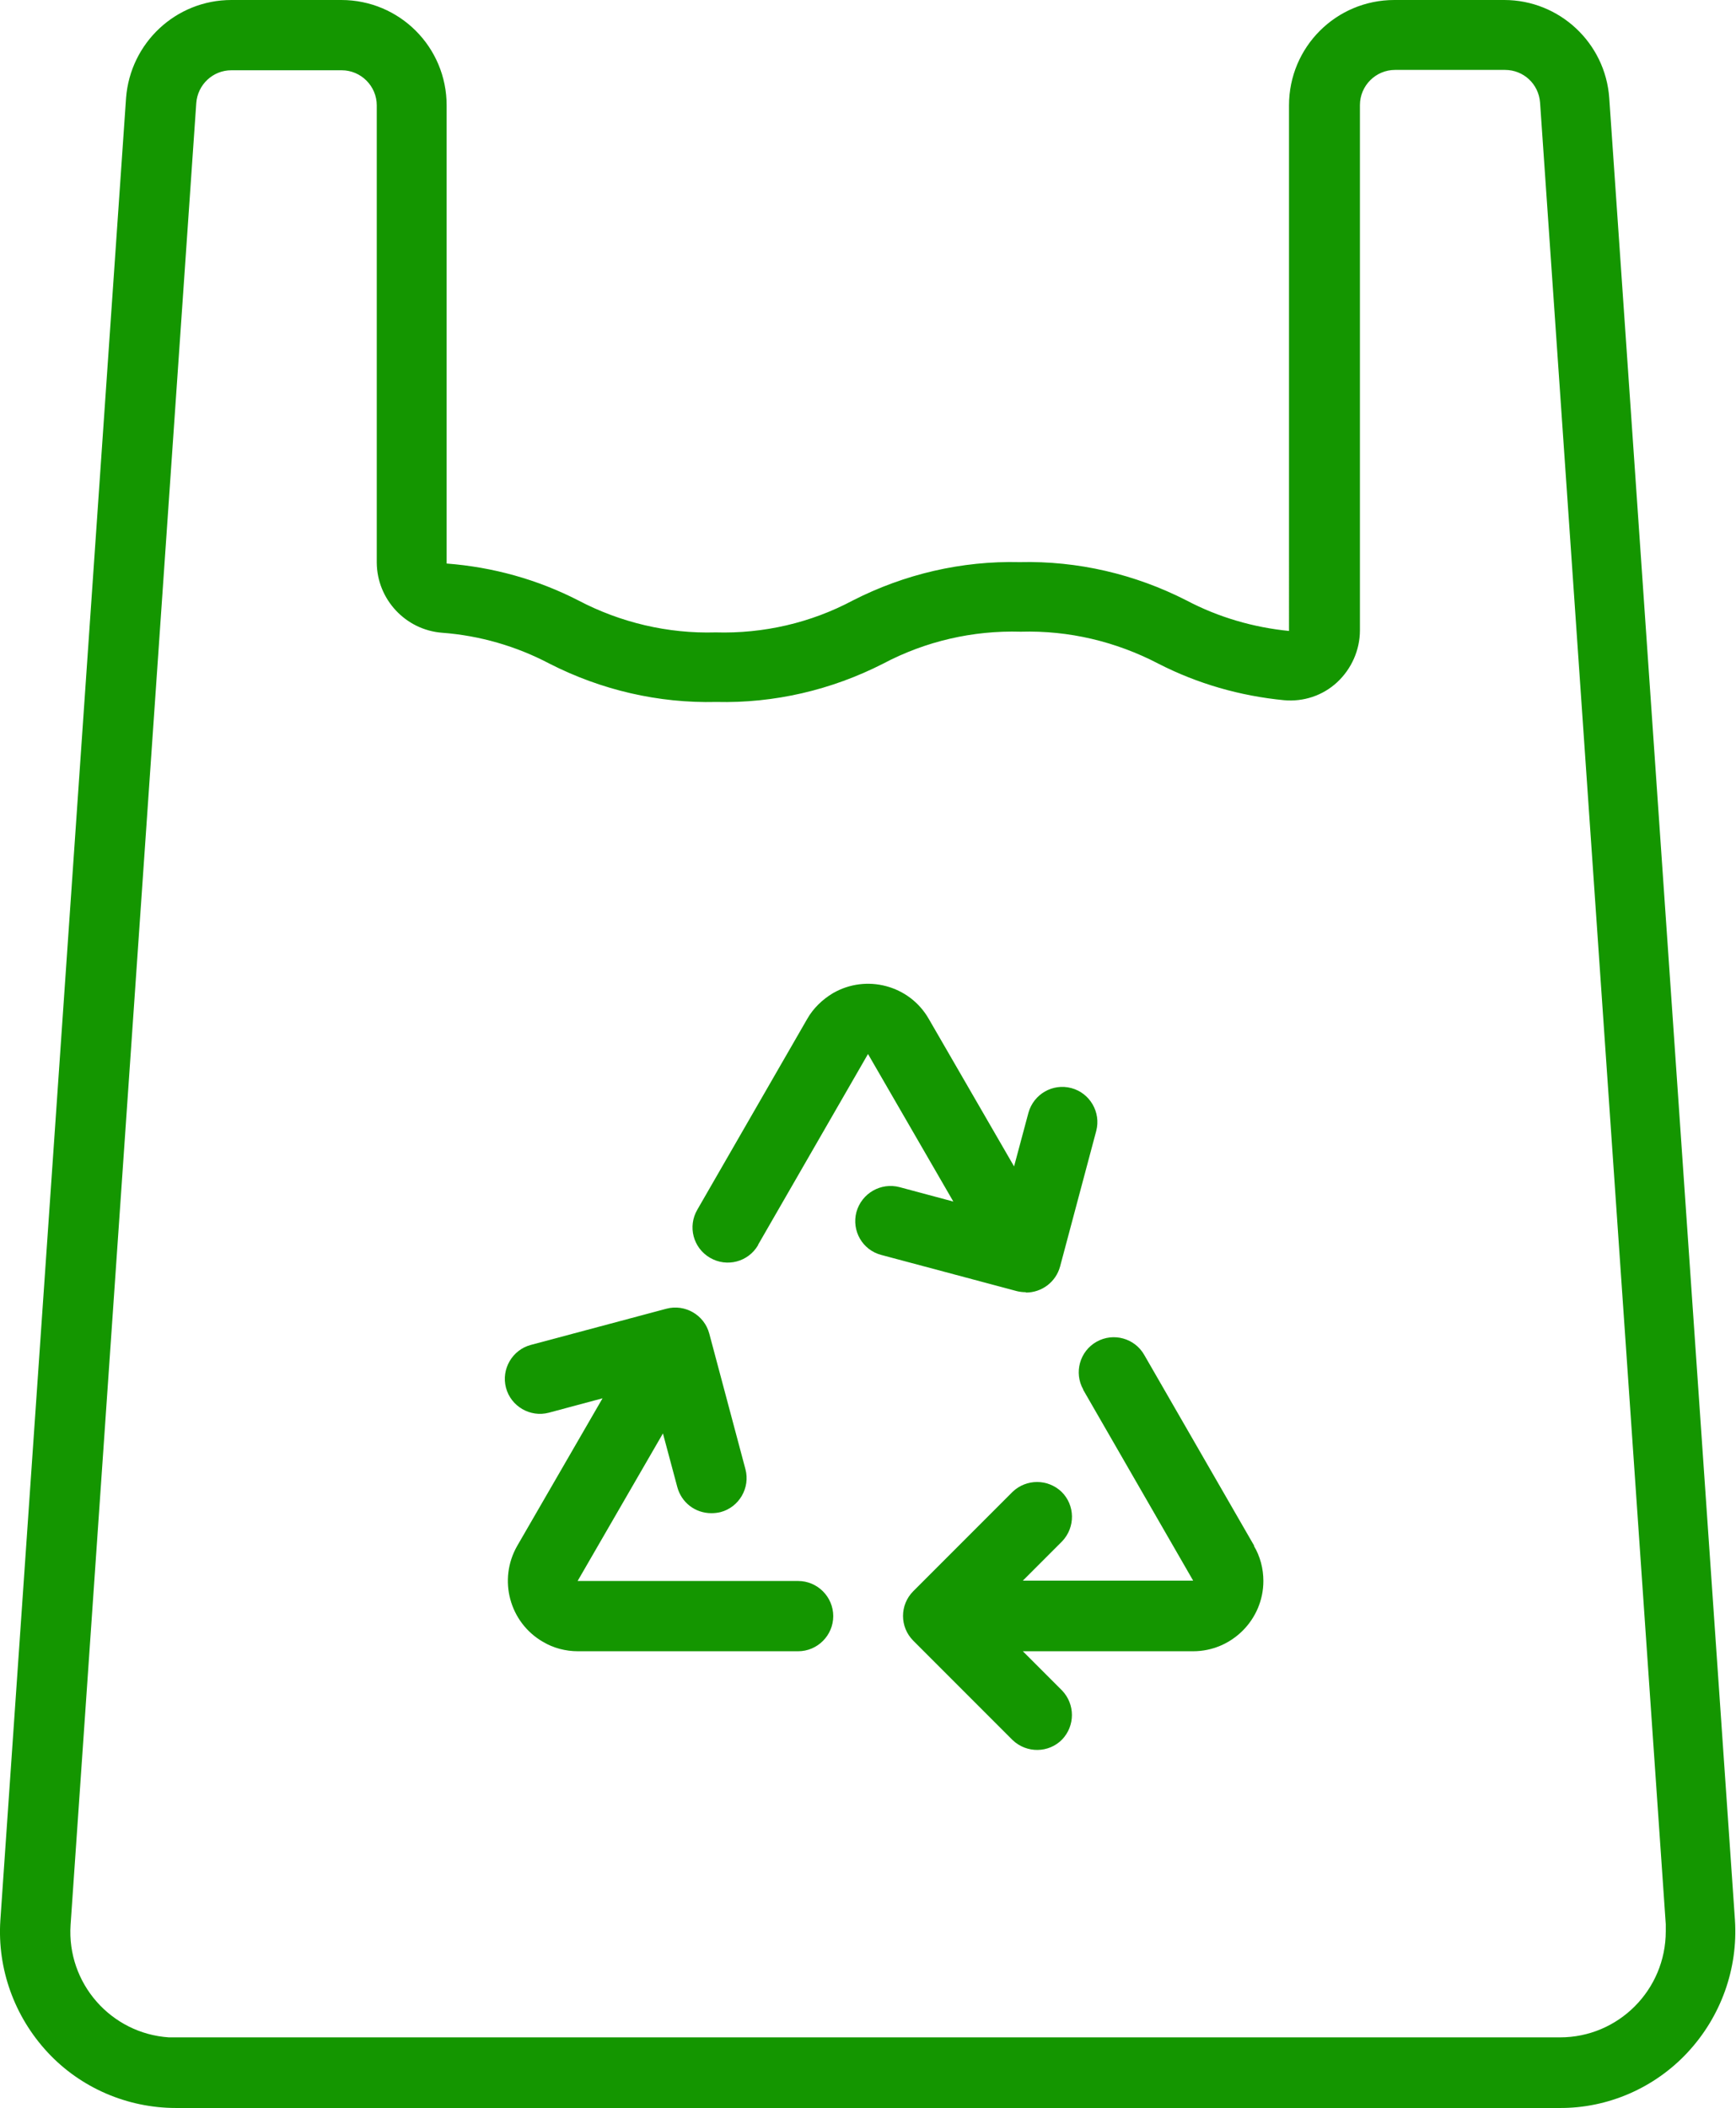
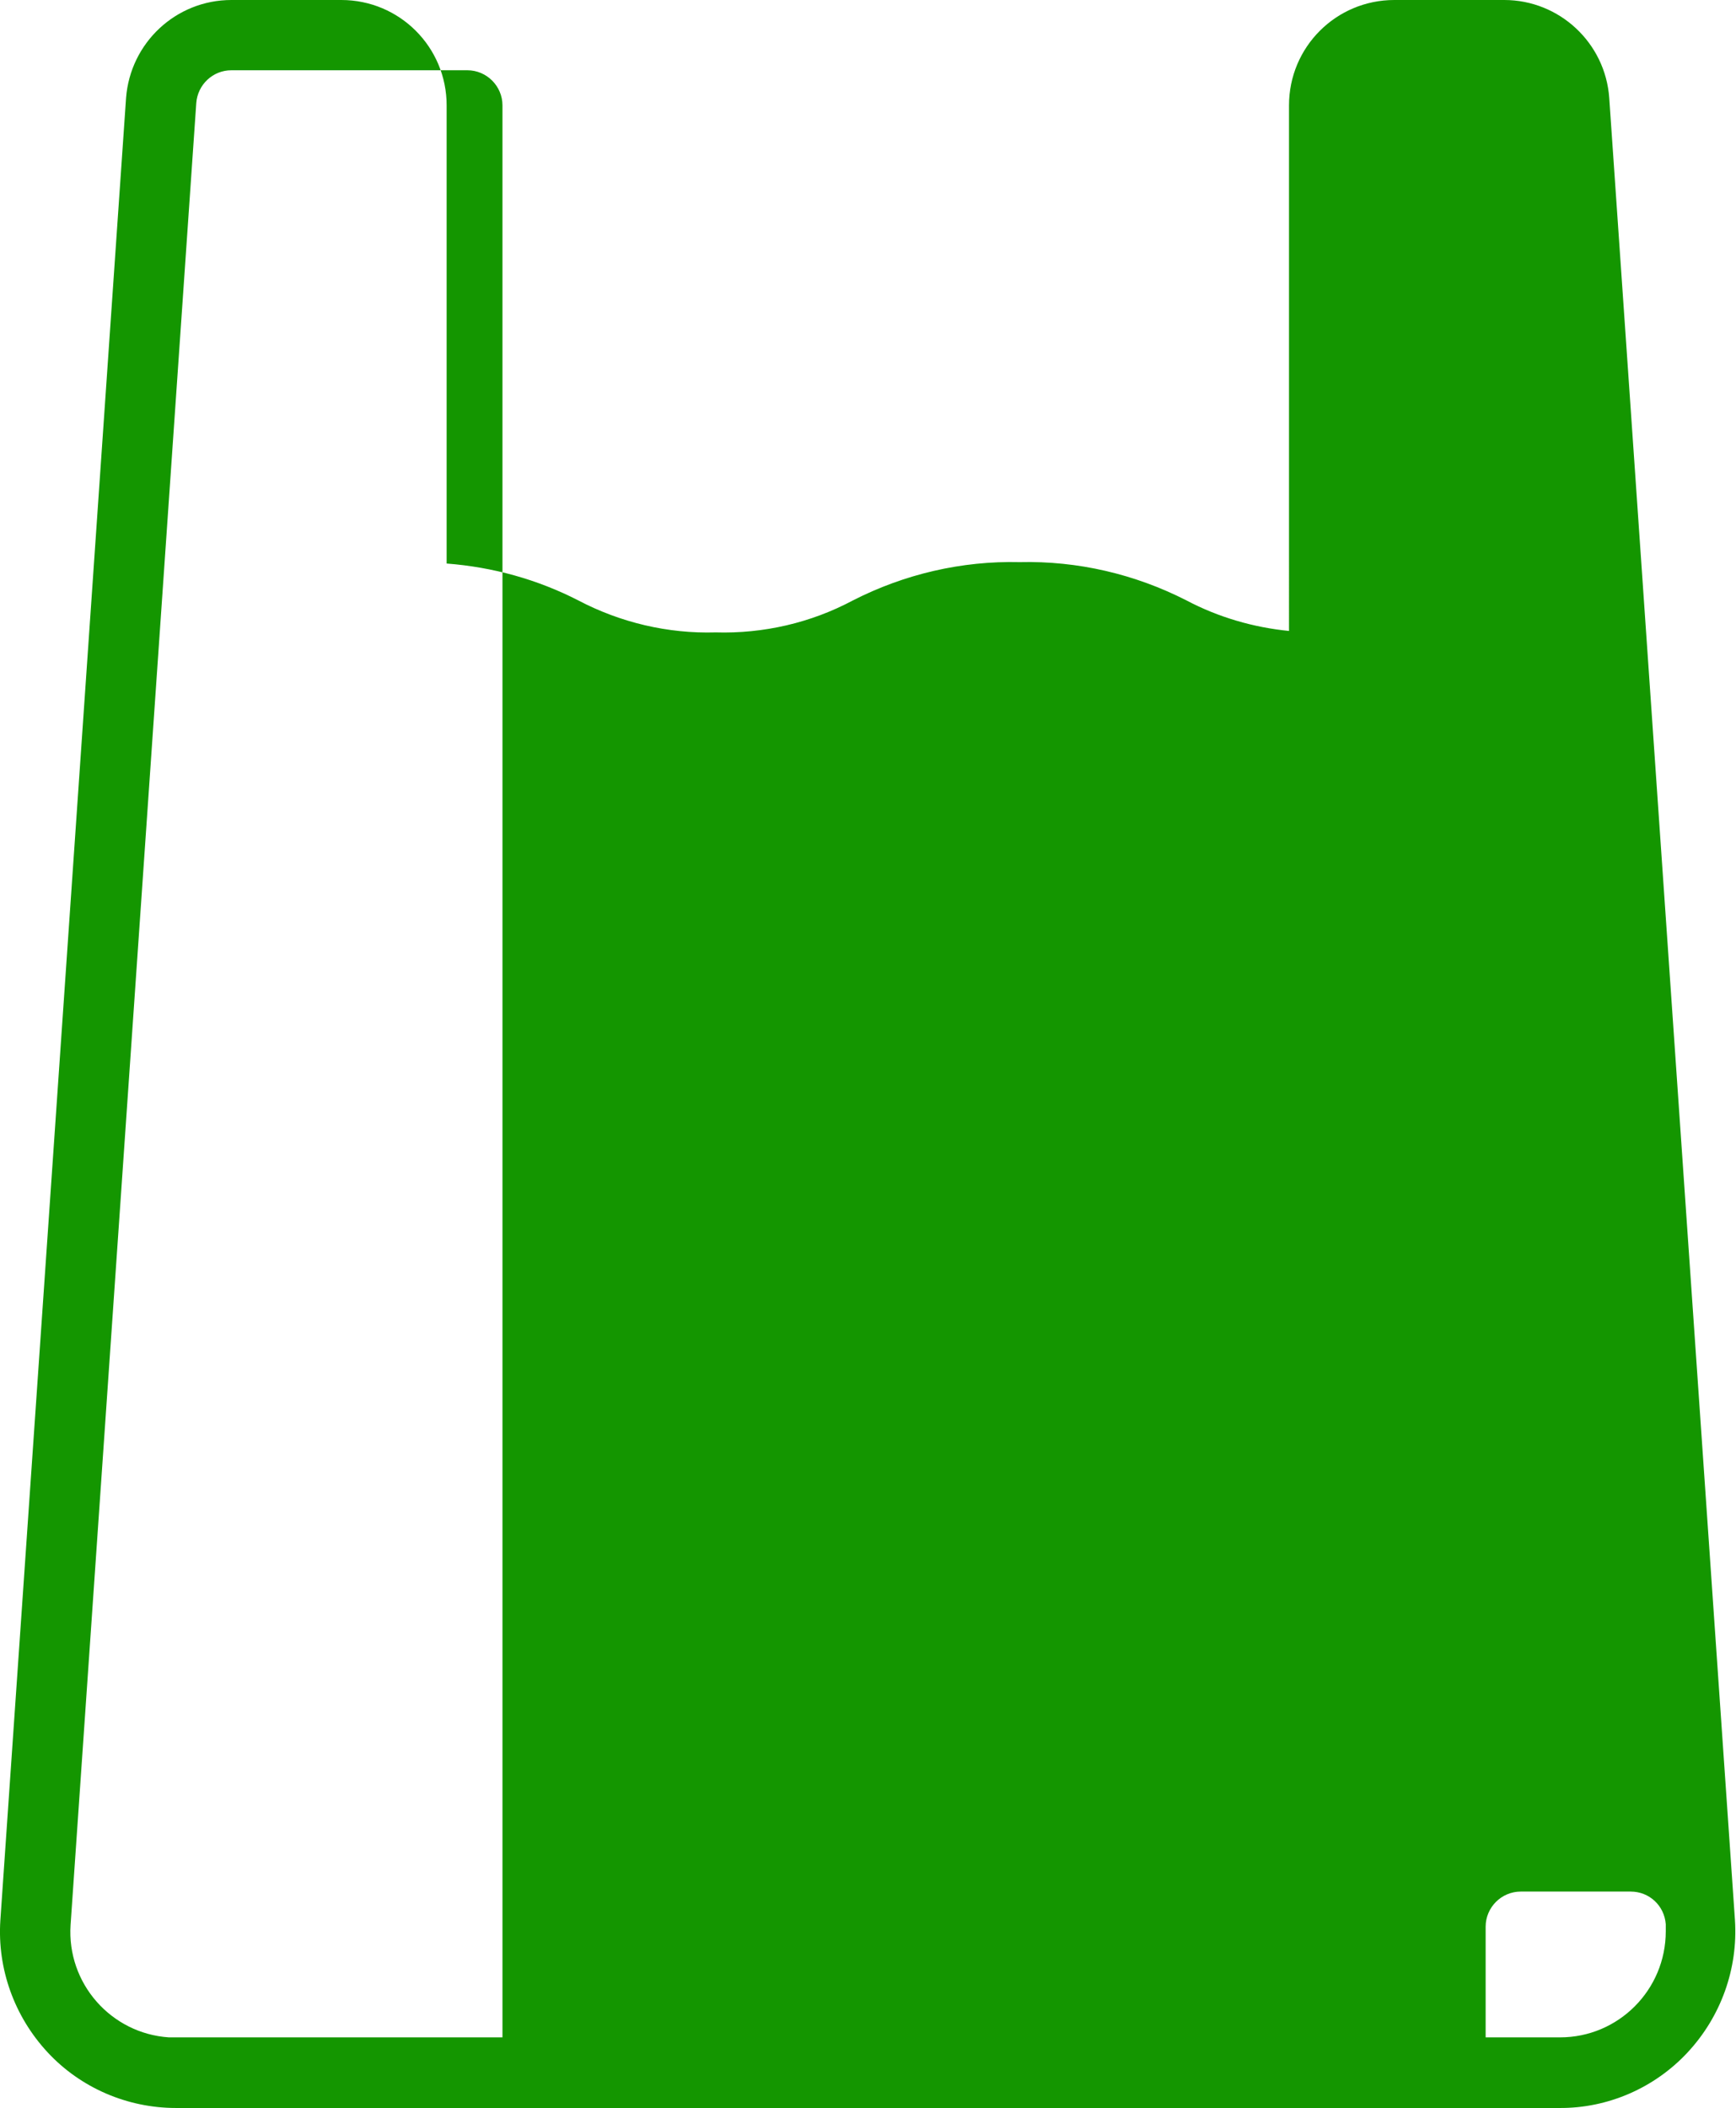
<svg xmlns="http://www.w3.org/2000/svg" id="Layer_2" data-name="Layer 2" viewBox="0 0 49.44 60">
  <defs>
    <style>
      .cls-1 {
        fill: #149600;
        stroke-width: 0px;
      }
    </style>
  </defs>
  <g id="Layer_1-2" data-name="Layer 1">
    <g>
-       <path class="cls-1" d="m44.43,60H5.01c-1.38,0-2.71-.57-3.65-1.58-.95-1.02-1.44-2.38-1.35-3.76L3.59,2.79C3.71,1.22,5.01,0,6.59,0h3.13c1.66,0,3,1.34,3,3v13.04c1.31.1,2.58.45,3.75,1.05,1.2.63,2.55.95,3.91.91,1.36.04,2.71-.27,3.91-.91,1.47-.75,3.1-1.13,4.75-1.09,1.65-.04,3.28.34,4.75,1.09.91.48,1.91.77,2.93.87h-.01V3c0-1.66,1.34-3,3-3h3.13c1.57,0,2.88,1.22,2.99,2.79l3.58,51.86c.09,1.39-.4,2.75-1.35,3.77-.94,1.01-2.27,1.59-3.65,1.58ZM6.59,2c-.53,0-.96.41-1,.93l-3.58,51.86c-.11,1.66,1.15,3.09,2.8,3.2.07,0,.13,0,.2,0h39.42c1.66,0,3.01-1.35,3.01-3.02,0-.07,0-.13,0-.2l-3.58-51.85c-.04-.53-.47-.93-1-.93h-3.13c-.55,0-1,.45-1,1v14.95c0,.56-.24,1.1-.65,1.48-.41.38-.96.56-1.51.51-1.25-.12-2.47-.47-3.58-1.04-1.21-.63-2.55-.95-3.92-.91-1.36-.04-2.71.27-3.92.91-1.47.75-3.1,1.13-4.75,1.09-1.65.04-3.28-.34-4.75-1.09-.95-.5-1.99-.8-3.06-.88-1.04-.08-1.85-.95-1.86-1.99V3c0-.55-.45-1-1-1h-3.13Z" />
-       <path class="cls-1" d="m22.72,45h-6.27l2.43-4.2.41,1.53c.12.44.51.74.97.74.09,0,.17-.01.26-.03.53-.14.85-.69.71-1.22l-1.03-3.86c-.14-.53-.69-.85-1.22-.71,0,0,0,0,0,0l-3.86,1.03c-.53.14-.85.69-.71,1.22.14.53.69.85,1.22.71l1.53-.41-2.43,4.2c-.55.96-.22,2.18.73,2.73.3.18.65.27,1,.27h6.27c.55,0,1-.45,1-1s-.45-1-1-1Z" />
-       <path class="cls-1" d="m35.72,44l-3.13-5.43c-.27-.48-.88-.65-1.36-.38-.48.27-.65.88-.38,1.36,0,0,0,0,0,.01l3.13,5.43h-4.85l1.12-1.12c.38-.4.37-1.03-.02-1.41-.39-.37-1-.37-1.39,0l-2.83,2.83c-.39.39-.39,1.02,0,1.41l2.83,2.83c.4.38,1.03.37,1.41-.02.37-.39.37-1,0-1.39l-1.12-1.12h4.85c1.1,0,2-.9,2-2,0-.35-.09-.7-.27-1Z" />
+       <path class="cls-1" d="m44.43,60H5.01c-1.38,0-2.71-.57-3.65-1.58-.95-1.02-1.44-2.38-1.35-3.76L3.59,2.79C3.71,1.22,5.01,0,6.59,0h3.13c1.66,0,3,1.34,3,3v13.04c1.31.1,2.58.45,3.75,1.05,1.2.63,2.55.95,3.91.91,1.36.04,2.71-.27,3.91-.91,1.47-.75,3.1-1.13,4.75-1.09,1.65-.04,3.28.34,4.75,1.09.91.48,1.91.77,2.93.87h-.01V3c0-1.66,1.34-3,3-3h3.13c1.57,0,2.88,1.22,2.99,2.79l3.58,51.86c.09,1.39-.4,2.75-1.35,3.77-.94,1.01-2.27,1.59-3.65,1.58ZM6.59,2c-.53,0-.96.41-1,.93l-3.58,51.86c-.11,1.66,1.15,3.09,2.8,3.2.07,0,.13,0,.2,0h39.42c1.66,0,3.01-1.35,3.01-3.02,0-.07,0-.13,0-.2c-.04-.53-.47-.93-1-.93h-3.13c-.55,0-1,.45-1,1v14.95c0,.56-.24,1.1-.65,1.48-.41.38-.96.56-1.51.51-1.25-.12-2.47-.47-3.58-1.04-1.21-.63-2.55-.95-3.92-.91-1.36-.04-2.71.27-3.92.91-1.47.75-3.1,1.13-4.75,1.09-1.65.04-3.28-.34-4.75-1.09-.95-.5-1.99-.8-3.06-.88-1.04-.08-1.85-.95-1.86-1.99V3c0-.55-.45-1-1-1h-3.13Z" />
      <path class="cls-1" d="m29.22,36.79c.45,0,.85-.3.97-.74l1.03-3.86c.14-.53-.18-1.08-.71-1.22-.53-.14-1.07.17-1.22.7l-.41,1.53-2.43-4.2c-.55-.96-1.78-1.28-2.73-.73-.3.18-.56.43-.73.73l-3.13,5.43c-.28.48-.12,1.09.36,1.37.48.28,1.09.12,1.37-.36,0,0,0,0,0-.01l3.13-5.43,2.43,4.2-1.53-.41c-.53-.14-1.08.17-1.23.71-.14.53.17,1.08.71,1.22l3.86,1.03c.08.02.17.03.25.03Z" />
    </g>
  </g>
</svg>